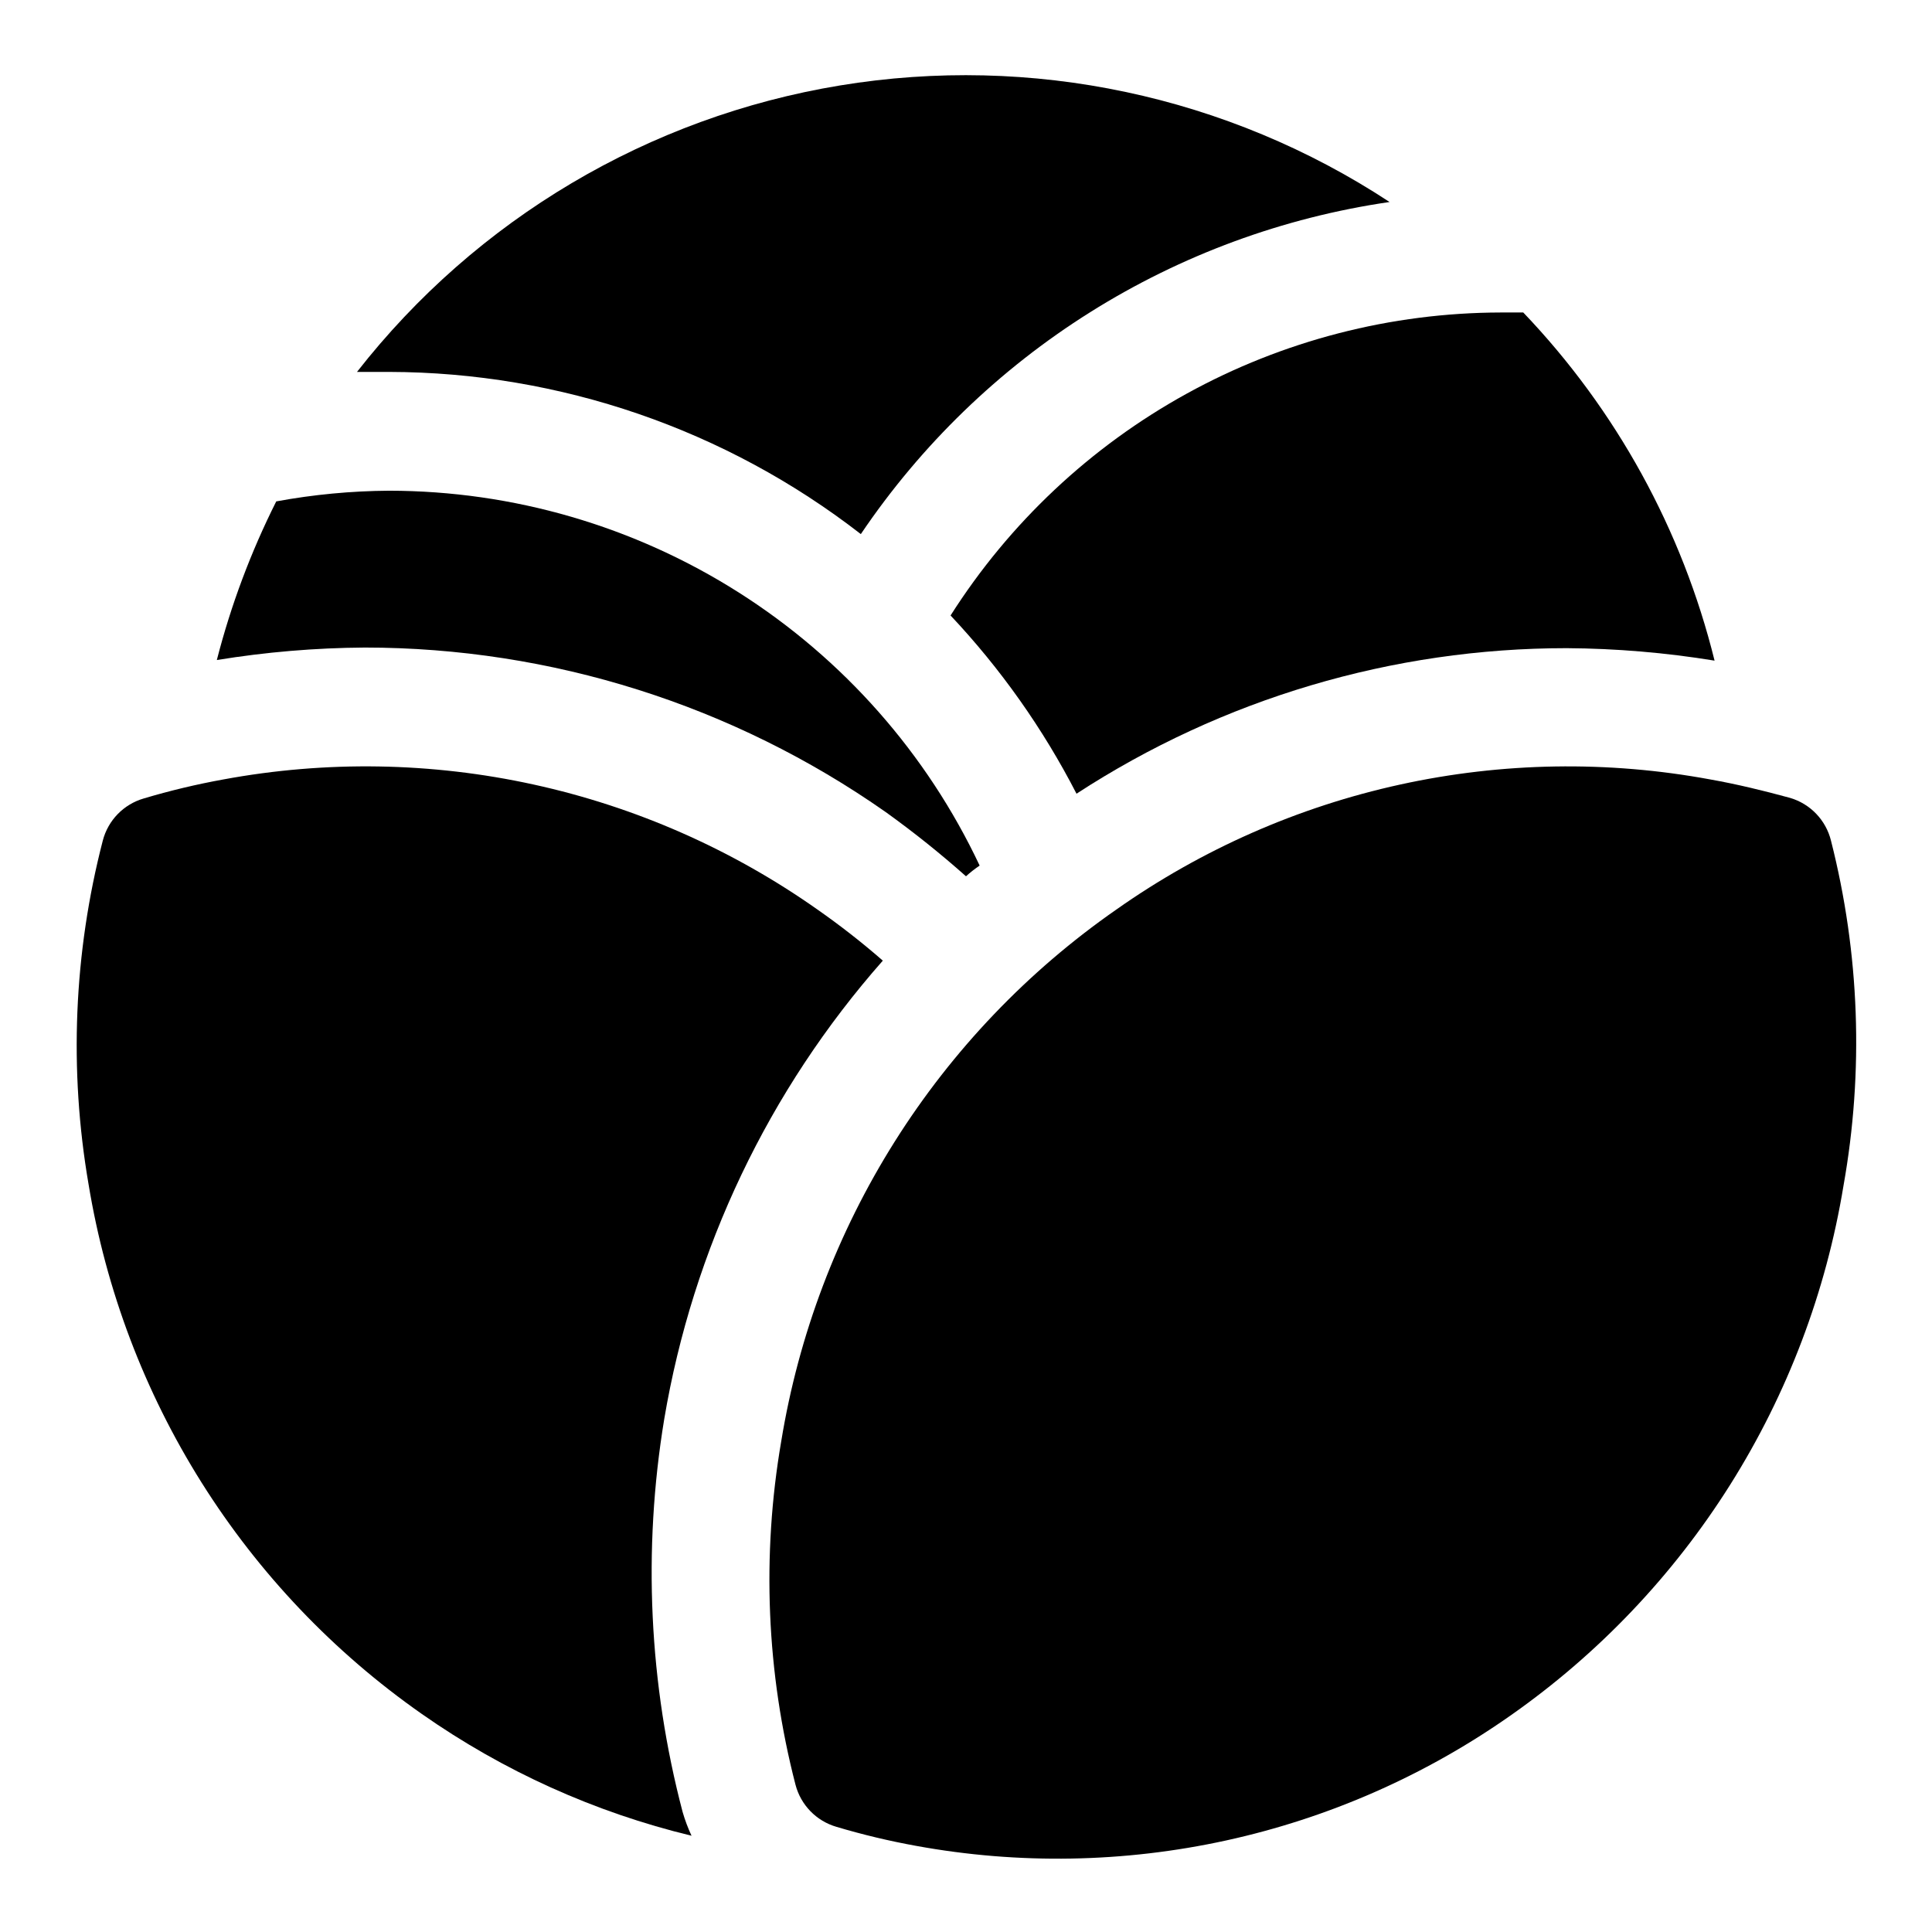
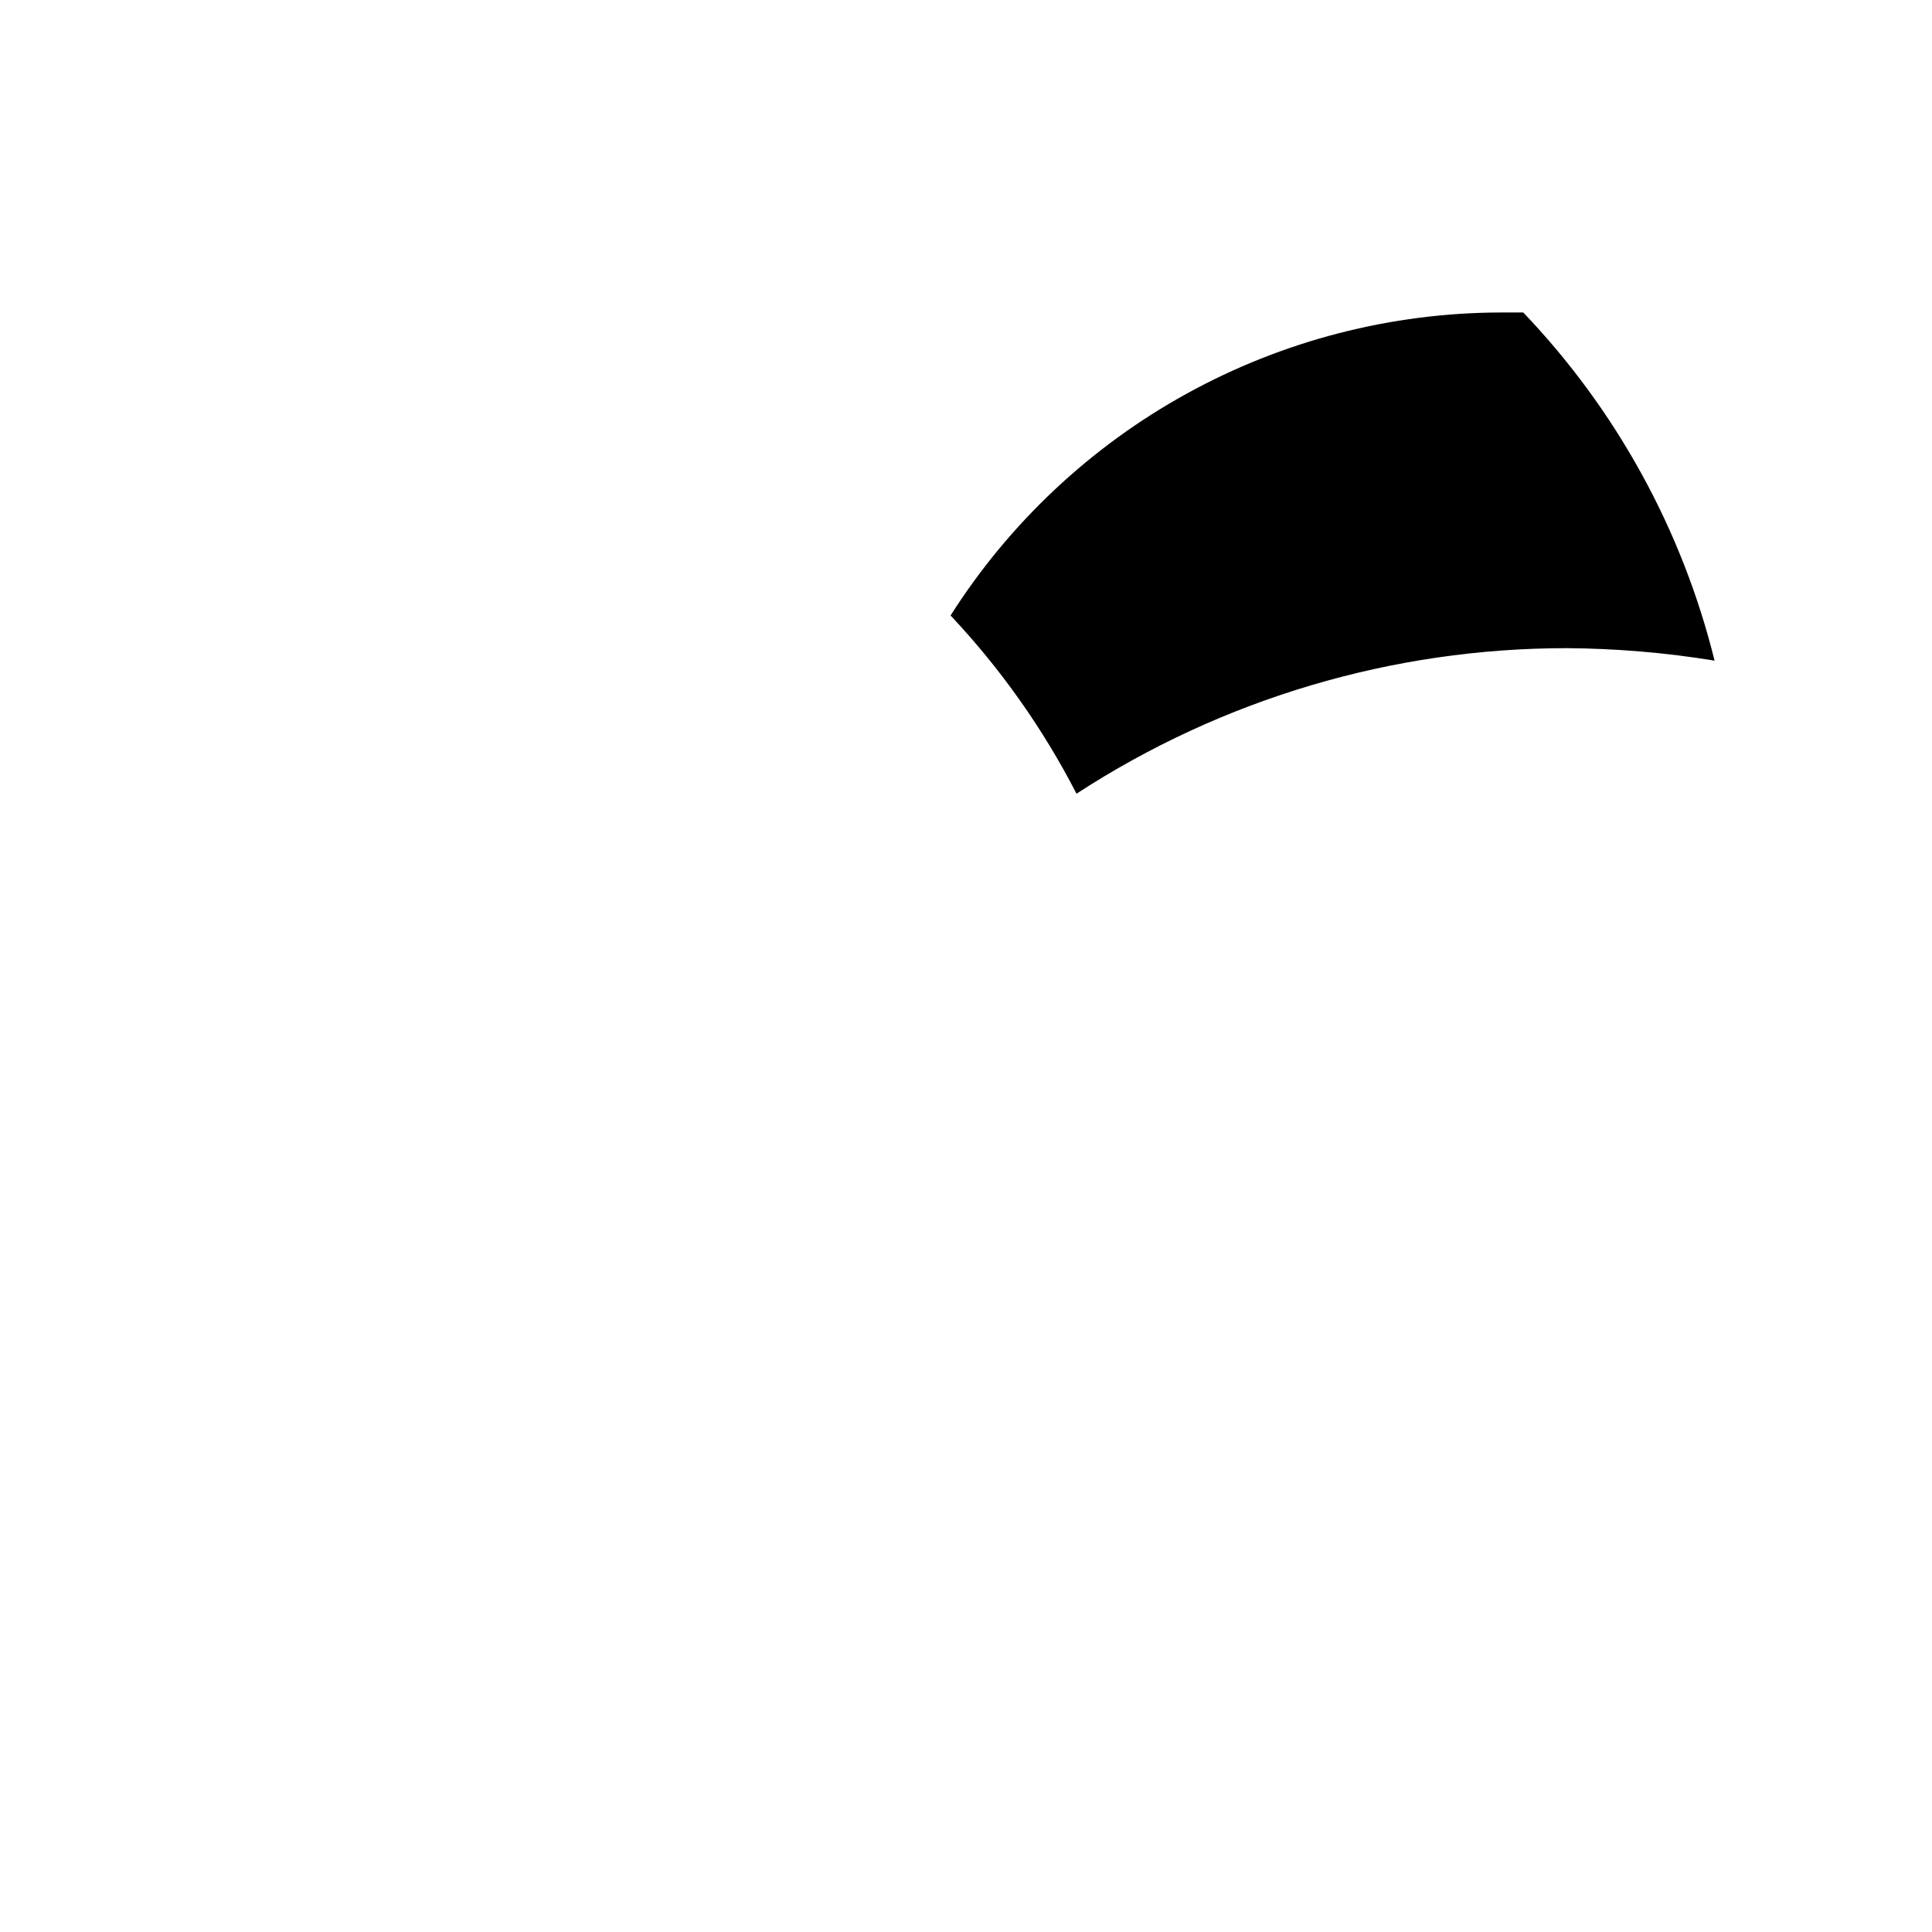
<svg xmlns="http://www.w3.org/2000/svg" fill="#000000" width="800px" height="800px" version="1.1" viewBox="144 144 512 512">
  <g>
-     <path d="m320.02 520.12c7.598-45.125 27.664-87.227 57.938-121.54-5.527-4.82-11.309-9.34-17.32-13.539-22.617-15.949-48.199-27.219-75.238-33.137-27.035-5.922-54.984-6.379-82.199-1.344-7.121 1.289-14.164 2.969-21.098 5.039-5.34 1.547-9.473 5.793-10.863 11.176-7.695 29.723-8.984 60.742-3.781 91 4.617 28.117 14.809 55.027 29.977 79.145 15.168 24.117 35.008 44.957 58.348 61.293 21.594 15.141 45.844 26.09 71.48 32.277-0.949-2.035-1.738-4.141-2.363-6.297-8.926-33.961-10.59-69.422-4.879-104.07z" />
-     <path d="m629.23 366.78c-1.344-5.441-5.481-9.762-10.863-11.336-6.926-1.891-14.012-3.621-21.098-4.879-27.215-5.035-55.164-4.578-82.199 1.344-27.039 5.918-52.617 17.188-75.238 33.137-23.484 16.344-43.441 37.238-58.695 61.445-15.254 24.203-25.488 51.227-30.102 79.461-5.203 30.262-3.914 61.277 3.777 91.004 1.395 5.383 5.523 9.629 10.863 11.176 6.934 2.07 13.977 3.75 21.098 5.039 27.219 4.973 55.152 4.484 82.184-1.434 27.027-5.918 52.609-17.152 75.258-33.047 23.34-16.336 43.18-37.176 58.348-61.293 15.172-24.121 25.363-51.027 29.977-79.145 5.426-30.379 4.297-61.562-3.309-91.473z" />
    <path d="m395.91 307.11c13.277 14.105 24.512 30.004 33.375 47.23 38.648-25.168 83.77-38.566 129.89-38.57 13.133 0.082 26.238 1.188 39.203 3.305-8.566-34.648-26.043-66.453-50.699-92.262h-5.981c-29.09 0.066-57.695 7.453-83.172 21.488-25.48 14.031-47.016 34.258-62.617 58.809z" />
-     <path d="m372.13 285.54c15.941-23.613 36.641-43.641 60.77-58.797 24.129-15.152 51.156-25.105 79.352-29.211-42.938-28.207-94.914-39.234-145.61-30.891-50.691 8.34-96.391 35.441-128.03 75.918h8.504c45.273 0.105 89.238 15.223 125.01 42.98z" />
-     <path d="m378.74 359.22c7.375 5.297 14.469 10.973 21.258 17.004 1.137-1.031 2.344-1.98 3.621-2.836-13.992-29.684-36.133-54.785-63.84-72.371-27.707-17.59-59.84-26.941-92.656-26.973-10.035 0.062-20.047 1.012-29.914 2.832-6.738 13.41-12.016 27.504-15.746 42.039 12.965-2.117 26.07-3.223 39.203-3.309 49.414 0.012 97.621 15.238 138.07 43.613z" />
  </g>
</svg>